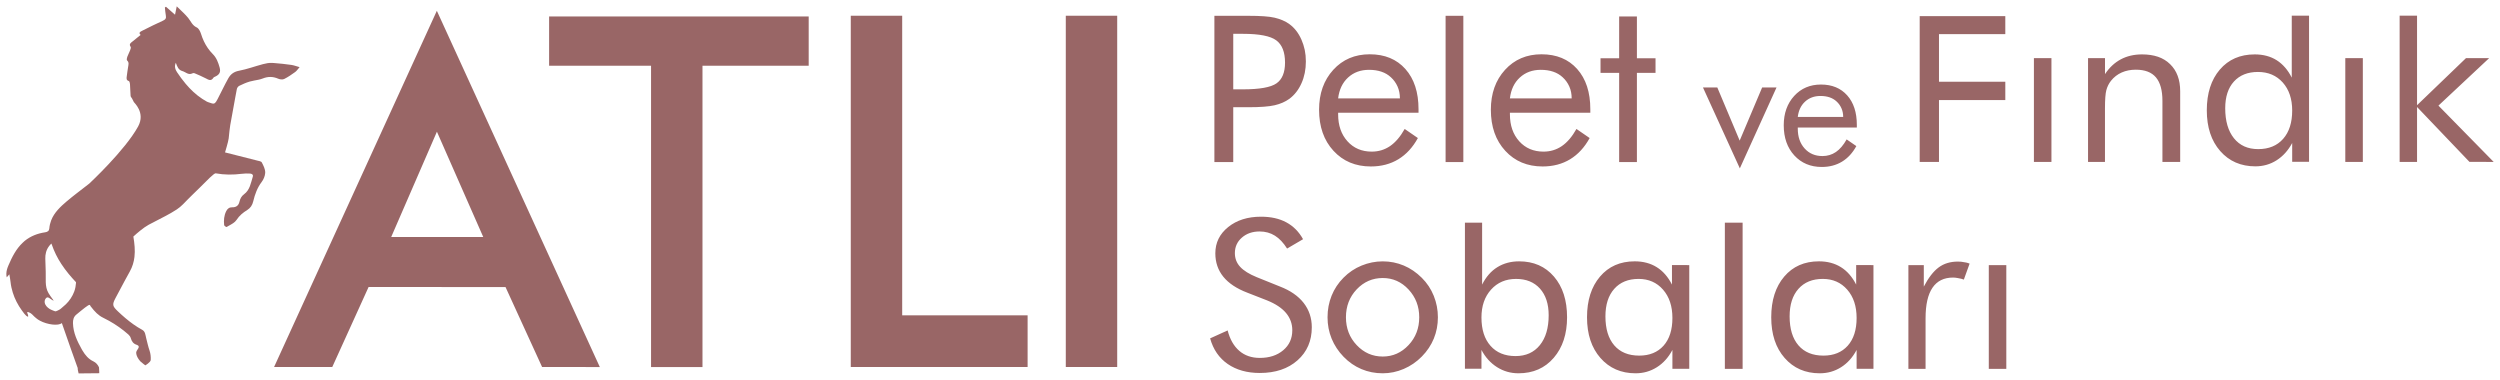
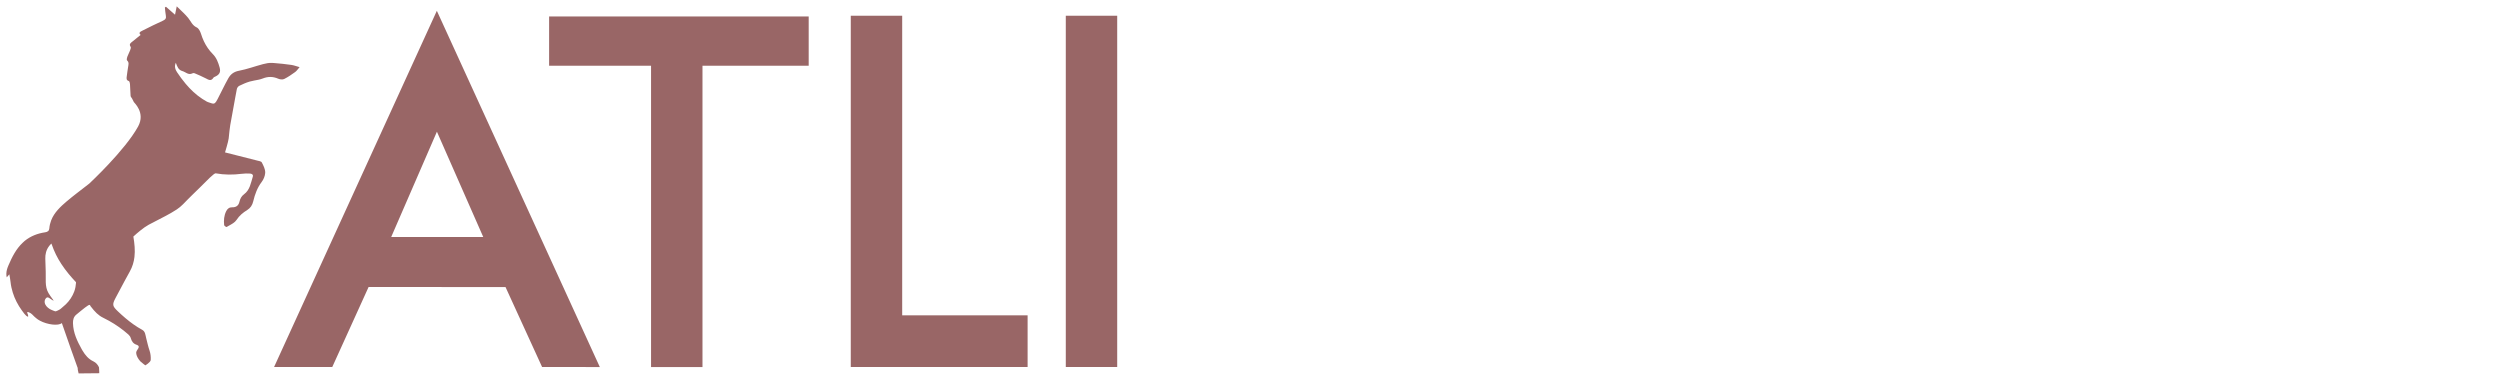
<svg xmlns="http://www.w3.org/2000/svg" version="1.1" id="katman_1" x="0px" y="0px" width="395px" height="60px" viewBox="0 0 395 60" enable-background="new 0 0 395 60" xml:space="preserve">
  <g id="katman_1_1_">
    <path id="atli" fill="#996666" d="M43.303,57.988L69.022,1.705l25.751,56.287l-9.121-0.004l-5.781-12.637H58.235L52.497,57.99   L43.303,57.988z M76.353,37.445l-7.32-16.636L61.81,37.445H76.353z M168.395,57.99V2.484h8.123V57.99H168.395L168.395,57.99z    M134.422,57.99V2.484h8.124v47.334h19.816v8.17l-20.877,0.002H134.422L134.422,57.99z M102.866,57.99V10.384H86.759V2.605h41.014   v7.779h-16.781v47.608h-8.126V57.99z M12.42,59l3.262-0.031c0,0,0.007-0.457-0.042-0.934c-0.186-0.408-0.459-0.734-0.884-0.939   c-0.775-0.365-1.285-0.974-1.716-1.699c-0.042-0.065-0.082-0.137-0.122-0.207c-0.722-1.293-1.345-2.597-1.388-4.119   c-0.017-0.547,0.104-1.019,0.542-1.375c0.45-0.362,0.887-0.743,1.348-1.09c0.799-0.606,0.782-0.465,0.88-0.235   c0.018,0.022,0.035,0.044,0.054,0.065c0.633,0.823,1.176,1.399,1.959,1.775c0.307,0.146,0.607,0.309,0.903,0.471   c1.094,0.608,2.121,1.332,3.066,2.168c0.167,0.149,0.323,0.36,0.381,0.572c0.144,0.521,0.406,0.889,0.93,1.055   c0.072,0.025,0.131,0.053,0.18,0.084c0.164,0.104,0.194,0.25,0.091,0.447c-0.022,0.043-0.048,0.086-0.083,0.135   c-0.131,0.18-0.275,0.42-0.266,0.623c0.021,0.42,0.281,0.901,0.644,1.313c0.282,0.267,0.801,0.646,0.801,0.646   s0.771-0.439,0.854-0.824c0.032-0.52-0.03-1.049-0.174-1.469c-0.23-0.666-0.376-1.358-0.552-2.047   c-0.122-0.473-0.126-1.008-0.629-1.279c-0.476-0.258-0.928-0.541-1.366-0.851c-0.879-0.621-1.694-1.327-2.479-2.073   c-0.852-0.811-0.911-1.049-0.365-2.086c0.477-0.904,0.954-1.804,1.44-2.701c0.27-0.496,0.539-1,0.818-1.492   c0.421-0.75,0.644-1.52,0.736-2.301c0.123-1.045,0.014-2.119-0.173-3.229c0.021-0.021,0.05-0.047,0.074-0.065   c0.239-0.223,0.62-0.557,1.045-0.896c0.42-0.336,0.877-0.67,1.261-0.876c0.036-0.021,0.072-0.04,0.107-0.059   c0.85-0.455,1.718-0.881,2.57-1.336c0.612-0.324,1.216-0.664,1.797-1.045c0.359-0.234,0.688-0.521,1-0.828   c0.485-0.473,0.943-0.994,1.442-1.455c0.368-0.34,0.779-0.749,1.193-1.162c1.133-1.134,2.27-2.312,2.519-2.266   c1.373,0.253,2.742,0.249,4.124,0.076c0.43-0.055,0.872-0.065,1.303-0.036c0.217,0.014,0.479,0.107,0.46,0.374   c-0.003,0.035-0.011,0.071-0.021,0.11c-0.314,1.007-0.46,2.109-1.39,2.788c-0.41,0.302-0.61,0.705-0.72,1.176   c0,0.004-0.002,0.006-0.002,0.011c-0.145,0.621-0.543,0.882-1.14,0.869c-0.451-0.014-0.745,0.209-0.945,0.601   c-0.355,0.703-0.413,1.453-0.332,2.211l0,0c0.014,0.121,0.334,0.334,0.392,0.3c0.105-0.066,0.215-0.128,0.329-0.188   c0.473-0.264,0.973-0.521,1.238-0.929c0.455-0.698,1.024-1.154,1.691-1.567c0.502-0.313,0.799-0.748,0.95-1.382   c0.002-0.008,0.003-0.015,0.005-0.022c0.258-1.072,0.631-2.114,1.321-3.022c0.286-0.378,0.516-0.899,0.554-1.377   c0.004-0.043,0.009-0.09,0.009-0.136c0.001-0.531-0.283-1.088-0.541-1.579c-0.095-0.181-0.465-0.231-0.723-0.295   c-1.214-0.311-2.094-0.534-3.057-0.775c-0.607-0.152-1.246-0.316-2.028-0.512c0.005-0.054,0.509-1.633,0.579-2.221   c0.047-0.392,0.081-0.788,0.123-1.178c0.033-0.305,0.068-0.609,0.122-0.91c0.254-1.477,0.525-2.951,0.803-4.427   c0.08-0.425,0.159-0.852,0.241-1.277c0.037-0.193,0.209-0.421,0.379-0.507c0.53-0.261,1.081-0.504,1.648-0.673   c0.234-0.068,0.477-0.119,0.718-0.163c0.457-0.083,0.918-0.154,1.34-0.322c0.853-0.338,1.63-0.322,2.458,0.036   c0.274,0.117,0.684,0.166,0.936,0.041c0.61-0.3,1.18-0.702,1.736-1.1c0.239-0.17,0.405-0.441,0.699-0.771   c-0.532-0.148-0.92-0.302-1.319-0.355c-0.898-0.121-1.797-0.231-2.7-0.293c-0.109-0.008-0.222-0.016-0.333-0.021   c-0.471-0.025-0.963,0.069-1.426,0.193c-1.277,0.338-2.527,0.804-3.817,1.049c-0.792,0.15-1.308,0.551-1.662,1.18   c-0.608,1.079-1.13,2.205-1.705,3.304c-0.31,0.587-0.453,0.792-0.899,0.669c-0.336-0.121-0.607-0.174-0.838-0.303   c-0.235-0.13-0.461-0.27-0.681-0.413c-0.999-0.655-1.851-1.468-2.612-2.369c-0.491-0.582-0.946-1.201-1.375-1.845   c-0.267-0.403-0.46-0.915-0.187-1.486c0.208,0.592,0.404,1.136,1.031,1.31c0.506,0.14,0.935,0.657,1.533,0.385   c0.027-0.012,0.055-0.023,0.083-0.039c0.083-0.048,0.228-0.042,0.319-0.002c0.595,0.257,1.194,0.505,1.768,0.807   c0.44,0.23,0.835,0.492,1.204-0.099c0.06-0.096,0.208-0.143,0.322-0.197c0.642-0.304,0.856-0.713,0.659-1.422   c-0.216-0.78-0.495-1.54-1.083-2.125c-0.297-0.298-0.558-0.617-0.79-0.95c-0.468-0.677-0.816-1.427-1.068-2.242   c-0.12-0.382-0.363-0.871-0.68-1.012c-0.702-0.321-0.925-0.978-1.349-1.503c-0.234-0.291-0.498-0.56-0.775-0.833   C28.631,1.68,28.284,1.359,27.924,1c-0.117,0.574-0.189,0.936-0.269,1.325c-0.508-0.447-0.969-0.85-1.433-1.259   c-0.056,0.038-0.113,0.075-0.169,0.113c0.046,0.414,0.063,0.835,0.146,1.244c0.085,0.432-0.022,0.653-0.442,0.841   c-1.069,0.478-2.118,1.005-3.167,1.532c-0.067,0.033-0.137,0.069-0.205,0.104c-0.237,0.12-0.535,0.283-0.166,0.616   c-0.441,0.357-0.869,0.692-1.287,1.041c-0.26,0.217-0.61,0.393-0.286,0.852c0.077,0.108-0.034,0.387-0.102,0.569   c-0.13,0.344-0.314,0.666-0.437,1.01c-0.061,0.176-0.12,0.482-0.032,0.56c0.351,0.317,0.218,0.667,0.167,1.026   c-0.074,0.493-0.159,0.986-0.215,1.479c-0.035,0.298-0.11,0.62,0.325,0.753c0.102,0.032,0.171,0.305,0.183,0.473   c0.045,0.625,0.048,1.256,0.099,1.883c0.011,0.14,0.156,0.269,0.231,0.409c0.1,0.183,0.189,0.371,0.283,0.557   c0.006,0.072,1.877,1.654,0.67,3.861c-2.069,3.771-7.704,9.006-7.717,9.019c-0.311,0.242-0.617,0.48-0.921,0.713   c-0.363,0.278-0.72,0.553-1.071,0.827c-0.509,0.396-1.01,0.792-1.495,1.205c-0.021,0.017-0.042,0.033-0.063,0.049   c-0.499,0.425-0.988,0.86-1.413,1.343c-0.44,0.496-0.812,1.043-1.056,1.672c-0.152,0.396-0.257,0.822-0.295,1.289   c-0.031,0.375-0.275,0.541-0.66,0.599c-1.182,0.172-2.279,0.59-3.218,1.349c-0.105,0.088-0.201,0.178-0.298,0.271   c-1.063,0.986-1.71,2.275-2.28,3.609c-0.174,0.405-0.313,0.82-0.33,1.271c-0.006,0.198,0.008,0.403,0.059,0.618   c0.133-0.153,0.235-0.276,0.413-0.484c0.074,0.467,0.151,0.837,0.191,1.221c0.06,0.576,0.184,1.127,0.349,1.655   c0.314,1.015,0.802,1.951,1.428,2.82c0.13,0.184,0.262,0.362,0.4,0.536c0.196,0.242,0.917,0.965,0.467-0.131   c-0.137-0.328,0.577,0.002,0.799,0.267c0.176,0.208,0.394,0.383,0.599,0.562c0.168,0.147,0.37,0.279,0.588,0.396   c1.185,0.646,2.943,0.857,3.473,0.379c0.103,0.294,0.203,0.58,0.304,0.868c0.718,2.058,1.398,4.024,2.106,5.972   c0.035,0.096,0.069,0.196,0.111,0.297C12.212,58.161,12.42,59,12.42,59z M10.406,48.077c-0.234,0.225-0.489,0.431-0.732,0.642   c-0.111,0.098-0.227,0.182-0.358,0.247c-0.118,0.056-0.466,0.255-0.59,0.224c-0.205-0.055-0.428-0.164-0.623-0.244   c-0.183-0.077-0.374-0.197-0.541-0.34c-0.329-0.28-0.572-0.666-0.492-1.107c0.051-0.273,0.289-0.616,0.591-0.477   c0.221,0.099,0.404,0.295,0.626,0.404c0.063,0.027,0.128,0.061,0.2,0.067c-0.045-0.06-0.088-0.118-0.132-0.179   c-0.245-0.338-0.49-0.653-0.689-0.998C7.353,45.783,7.248,45.2,7.23,44.593c-0.005-0.135-0.006-0.27-0.002-0.401   c0.018-0.84-0.013-1.686-0.043-2.523c-0.01-0.264-0.019-0.523-0.026-0.788c-0.021-0.666,0.122-1.373,0.594-1.994   c0.106-0.143,0.226-0.278,0.369-0.405c0.016,0.049,0.036,0.092,0.053,0.141c0.198,0.564,0.417,1.097,0.664,1.598   c0.258,0.526,0.543,1.016,0.854,1.491c0.353,0.542,0.737,1.056,1.153,1.563c0.362,0.438,0.746,0.873,1.151,1.305   c0.037,0.041-0.018,0.324-0.024,0.388c-0.01,0.128-0.026,0.252-0.048,0.382c-0.044,0.24-0.112,0.486-0.198,0.717   C11.452,46.813,10.974,47.531,10.406,48.077z" />
  </g>
  <g id="pelet">
-     <path fill="#996666" d="M194.853,16.945v8.659h-2.979V2.498h5.378c0.936,0,1.749,0.023,2.445,0.072   c0.695,0.048,1.259,0.123,1.689,0.225c0.434,0.101,0.848,0.235,1.244,0.402c0.398,0.167,0.76,0.371,1.087,0.608   c0.806,0.585,1.443,1.402,1.908,2.452c0.233,0.536,0.409,1.083,0.526,1.637c0.115,0.556,0.176,1.162,0.176,1.817   c0,1.265-0.23,2.414-0.693,3.445c-0.46,1.033-1.101,1.854-1.917,2.461c-0.643,0.466-1.413,0.802-2.313,1.011   c-0.9,0.209-2.284,0.314-4.153,0.314h-0.858h-1.541V16.945L194.853,16.945z M194.853,14.116h1.541c2.617,0,4.377-0.313,5.283-0.94   c0.906-0.627,1.358-1.721,1.358-3.285c0-1.659-0.461-2.832-1.385-3.517c-0.922-0.686-2.674-1.029-5.255-1.029h-1.541   L194.853,14.116L194.853,14.116z M224.127,17.816h-12.701v0.252c0,1.748,0.491,3.165,1.473,4.255   c0.979,1.089,2.261,1.634,3.836,1.634c1.074,0,2.037-0.292,2.892-0.873c0.853-0.582,1.623-1.484,2.313-2.708l2.084,1.436   c-0.808,1.473-1.832,2.588-3.082,3.35c-1.252,0.759-2.7,1.14-4.348,1.14c-2.418,0-4.384-0.824-5.902-2.473   c-1.52-1.649-2.278-3.81-2.278-6.487c0-2.568,0.748-4.671,2.242-6.308c1.495-1.638,3.417-2.456,5.765-2.456   c2.37,0,4.247,0.776,5.632,2.328c1.384,1.553,2.074,3.669,2.074,6.354L224.127,17.816L224.127,17.816L224.127,17.816z    M221.186,15.543c0-0.692-0.125-1.318-0.375-1.88c-0.252-0.561-0.6-1.044-1.043-1.45c-0.842-0.787-1.998-1.181-3.47-1.181   c-1.321,0-2.422,0.407-3.304,1.217c-0.881,0.81-1.403,1.909-1.568,3.293L221.186,15.543L221.186,15.543z M228.404,25.604V2.498   h2.804v23.105L228.404,25.604L228.404,25.604z M251.27,17.816h-12.703v0.252c0,1.748,0.49,3.165,1.472,4.255   c0.981,1.089,2.261,1.634,3.837,1.634c1.075,0,2.039-0.292,2.891-0.873c0.854-0.582,1.625-1.484,2.313-2.708l2.085,1.436   c-0.807,1.473-1.833,2.588-3.082,3.35c-1.253,0.759-2.7,1.14-4.348,1.14c-2.416,0-4.385-0.824-5.901-2.473   c-1.521-1.649-2.278-3.81-2.278-6.487c0-2.568,0.746-4.671,2.24-6.308c1.495-1.638,3.417-2.456,5.766-2.456   c2.371,0,4.248,0.776,5.633,2.328c1.385,1.553,2.076,3.669,2.076,6.354V17.816L251.27,17.816L251.27,17.816z M248.325,15.543   c0-0.692-0.124-1.318-0.376-1.88c-0.251-0.561-0.6-1.044-1.043-1.45c-0.842-0.787-1.997-1.181-3.469-1.181   c-1.318,0-2.422,0.407-3.303,1.217c-0.883,0.81-1.404,1.909-1.568,3.293L248.325,15.543L248.325,15.543z M255.826,11.516h-2.943   V9.207h2.943V2.602h2.805v6.605h2.942v2.309h-2.942v14.089h-2.805V11.516L255.826,11.516z M274.895,26.602l-5.826-12.782   l2.266-0.002l3.535,8.399l3.55-8.398l2.271,0.001L274.895,26.602z M293.383,20.146h-9.334v0.185c0,1.284,0.359,2.328,1.081,3.126   c0.722,0.801,1.66,1.2,2.82,1.2c0.788,0,1.495-0.213,2.123-0.64c0.628-0.428,1.192-1.092,1.698-1.991l1.531,1.056   c-0.591,1.082-1.347,1.903-2.266,2.46c-0.919,0.558-1.984,0.838-3.195,0.838c-1.773,0-3.22-0.606-4.336-1.818   c-1.113-1.212-1.675-2.8-1.675-4.767c0-1.887,0.552-3.432,1.649-4.635c1.1-1.203,2.51-1.803,4.236-1.803   c1.74,0,3.121,0.569,4.139,1.709s1.525,2.696,1.525,4.669v0.411H293.383z M291.223,18.476c0-0.51-0.094-0.969-0.279-1.381   c-0.185-0.412-0.439-0.768-0.767-1.064c-0.618-0.579-1.468-0.868-2.549-0.868c-0.972,0-1.778,0.298-2.428,0.894   c-0.648,0.596-1.031,1.403-1.151,2.42H291.223L291.223,18.476z M303.311,25.583V2.551h13.527v2.847H306.36v7.516h10.479v2.9H306.36   v9.77L303.311,25.583L303.311,25.583z M321.358,25.583V9.186h2.77v16.398L321.358,25.583L321.358,25.583z M329.91,25.583V9.186   h2.68v2.523c0.677-1.025,1.507-1.802,2.487-2.328c0.981-0.524,2.103-0.787,3.365-0.787c0.944,0,1.786,0.126,2.522,0.375   c0.735,0.25,1.371,0.64,1.909,1.165c1.063,1.028,1.596,2.456,1.596,4.285v11.164h-2.805v-9.661c0-1.649-0.341-2.88-1.021-3.692   c-0.681-0.812-1.74-1.22-3.186-1.22c-0.82,0-1.563,0.147-2.225,0.44c-0.662,0.292-1.229,0.731-1.697,1.316   c-0.34,0.432-0.582,0.918-0.73,1.463c-0.146,0.542-0.219,1.502-0.219,2.876v8.478H329.91z M364.829,2.478v23.087h-2.663v-2.97   c-0.633,1.175-1.449,2.082-2.453,2.724c-1.004,0.641-2.126,0.963-3.364,0.963c-2.29,0-4.142-0.806-5.556-2.419   c-1.412-1.611-2.118-3.756-2.118-6.434c0-2.687,0.688-4.831,2.059-6.434c1.374-1.601,3.21-2.4,5.512-2.4   c1.343,0,2.501,0.309,3.469,0.921c0.971,0.615,1.765,1.531,2.383,2.749V2.478H364.829z M362.166,17.464   c0-1.84-0.499-3.315-1.488-4.427c-0.994-1.111-2.302-1.668-3.925-1.668c-1.611,0-2.877,0.505-3.795,1.516   c-0.917,1.009-1.374,2.417-1.374,4.221c0,2.009,0.457,3.586,1.374,4.733c0.918,1.148,2.193,1.722,3.83,1.722   c1.681,0,2.998-0.541,3.95-1.624C361.689,20.857,362.166,19.365,362.166,17.464z M370.557,25.583V9.186h2.771v16.398   L370.557,25.583L370.557,25.583z M379.142,25.583V2.478h2.751v14.146l7.729-7.435l3.664-0.003l-8.013,7.502L394,25.583   l-3.828-0.009l-8.279-8.669v8.678H379.142z M202.217,45.264c1.648,0.633,2.9,1.497,3.76,2.596c0.856,1.102,1.287,2.382,1.287,3.852   c0,2.143-0.75,3.883-2.252,5.216c-1.502,1.334-3.49,2.003-5.965,2.003c-2.009,0-3.697-0.476-5.063-1.416   c-1.367-0.945-2.295-2.291-2.785-4.052l2.768-1.254c0.361,1.405,0.976,2.479,1.84,3.224c0.863,0.745,1.944,1.117,3.242,1.117   c1.508,0,2.739-0.402,3.696-1.208c0.958-0.803,1.438-1.856,1.438-3.164c0-1.03-0.332-1.938-0.99-2.726   c-0.66-0.786-1.655-1.449-2.987-1.986l-3.118-1.218c-1.695-0.646-2.962-1.486-3.803-2.524c-0.841-1.039-1.262-2.271-1.262-3.699   c0-1.682,0.679-3.065,2.033-4.152c1.354-1.09,3.083-1.635,5.186-1.635c1.566,0,2.9,0.298,4.003,0.895   c1.104,0.594,1.981,1.479,2.637,2.66l-2.522,1.479c-0.572-0.91-1.211-1.588-1.918-2.033c-0.707-0.443-1.516-0.668-2.426-0.668   c-1.122,0-2.053,0.322-2.794,0.967c-0.742,0.641-1.112,1.462-1.112,2.459c0,0.833,0.277,1.558,0.833,2.16   c0.555,0.605,1.427,1.148,2.619,1.634L202.217,45.264z M209.751,50.129c0-1.206,0.213-2.342,0.64-3.404   c0.426-1.063,1.055-2.014,1.883-2.848c0.828-0.837,1.781-1.479,2.855-1.917c1.074-0.44,2.189-0.666,3.348-0.666   c1.168,0,2.271,0.222,3.313,0.658c1.038,0.433,1.99,1.082,2.855,1.942c0.828,0.823,1.459,1.776,1.892,2.855   c0.433,1.085,0.649,2.209,0.649,3.379c0,1.194-0.215,2.314-0.641,3.359c-0.428,1.045-1.057,1.992-1.895,2.841   c-0.836,0.849-1.787,1.502-2.862,1.963c-1.076,0.459-2.181,0.688-3.313,0.688c-1.203,0-2.326-0.221-3.373-0.664   c-1.045-0.441-1.981-1.088-2.812-1.942s-1.459-1.812-1.894-2.869C209.967,52.449,209.751,51.322,209.751,50.129z M212.659,50.129   c0,1.732,0.565,3.201,1.698,4.398c1.133,1.203,2.506,1.805,4.117,1.805c1.588,0,2.946-0.602,4.075-1.805   c1.128-1.197,1.689-2.666,1.689-4.398c0-1.709-0.56-3.171-1.681-4.384c-1.123-1.212-2.484-1.818-4.084-1.818   c-1.61,0-2.983,0.597-4.117,1.79C213.227,46.915,212.659,48.385,212.659,50.129z M231.458,35.178h2.716v9.787   c0.62-1.229,1.426-2.148,2.418-2.757c0.991-0.61,2.137-0.915,3.434-0.915c2.289,0,4.123,0.805,5.504,2.412   c1.377,1.604,2.066,3.747,2.066,6.424c0,2.639-0.701,4.773-2.103,6.404c-1.403,1.633-3.261,2.447-5.573,2.447   c-1.234,0-2.367-0.323-3.391-0.971c-1.021-0.648-1.842-1.553-2.459-2.718v2.972h-2.612V35.178z M234.07,50.164   c0,1.902,0.476,3.393,1.428,4.472c0.952,1.082,2.27,1.624,3.953,1.624c1.634,0,2.915-0.574,3.844-1.724   c0.93-1.146,1.395-2.724,1.395-4.729c0-1.781-0.459-3.182-1.375-4.207c-0.918-1.021-2.176-1.531-3.777-1.531   c-1.621,0-2.939,0.563-3.949,1.687C234.574,46.879,234.07,48.35,234.07,50.164z M266.904,41.886v16.38h-2.663v-2.973   c-0.63,1.186-1.451,2.1-2.464,2.734c-1.01,0.636-2.127,0.953-3.354,0.953c-2.289,0-4.14-0.807-5.554-2.42   c-1.413-1.611-2.12-3.754-2.12-6.433c0-2.677,0.686-4.817,2.051-6.424s3.193-2.412,5.483-2.412c1.333,0,2.487,0.304,3.469,0.915   c0.983,0.607,1.788,1.525,2.419,2.757v-3.079L266.904,41.886L266.904,41.886z M264.241,50.236c0-1.853-0.494-3.344-1.48-4.471   c-0.987-1.131-2.276-1.697-3.862-1.697c-1.639,0-2.918,0.525-3.847,1.57c-0.932,1.047-1.394,2.496-1.394,4.348   c0,1.972,0.462,3.498,1.394,4.58c0.929,1.082,2.244,1.621,3.952,1.621c1.621,0,2.9-0.522,3.837-1.566   C263.773,53.575,264.241,52.113,264.241,50.236z M272.527,58.284V35.178h2.806v23.106H272.527z M296.006,41.886v16.38h-2.662   v-2.973c-0.631,1.186-1.451,2.1-2.464,2.734c-1.01,0.636-2.128,0.953-3.354,0.953c-2.289,0-4.141-0.807-5.553-2.42   c-1.414-1.611-2.119-3.754-2.119-6.433c0-2.677,0.683-4.817,2.051-6.424c1.363-1.606,3.193-2.412,5.484-2.412   c1.33,0,2.486,0.304,3.469,0.915c0.98,0.607,1.785,1.525,2.416,2.757v-3.079L296.006,41.886L296.006,41.886z M293.344,50.236   c0-1.853-0.494-3.344-1.48-4.471c-0.988-1.131-2.275-1.697-3.864-1.697c-1.636,0-2.916,0.525-3.847,1.57   c-0.93,1.047-1.393,2.496-1.393,4.348c0,1.972,0.463,3.498,1.393,4.58c0.931,1.082,2.246,1.621,3.951,1.621   c1.625,0,2.903-0.522,3.838-1.566C292.875,53.575,293.344,52.113,293.344,50.236z M301.527,58.284V41.886h2.434v3.4   c0.735-1.407,1.52-2.419,2.349-3.034c0.828-0.616,1.839-0.922,3.031-0.922c0.36,0,0.679,0.029,0.946,0.091   c0.104,0.015,0.229,0.032,0.377,0.063c0.146,0.029,0.323,0.086,0.534,0.168l-0.911,2.524c-0.166-0.061-0.296-0.104-0.396-0.127   c-0.101-0.021-0.285-0.063-0.562-0.114c-0.274-0.053-0.522-0.08-0.746-0.08c-1.436,0-2.519,0.533-3.248,1.605   c-0.729,1.066-1.095,2.678-1.095,4.827v7.995L301.527,58.284L301.527,58.284z M314.229,58.284V41.886h2.768v16.398H314.229z" />
-   </g>
+     </g>
</svg>